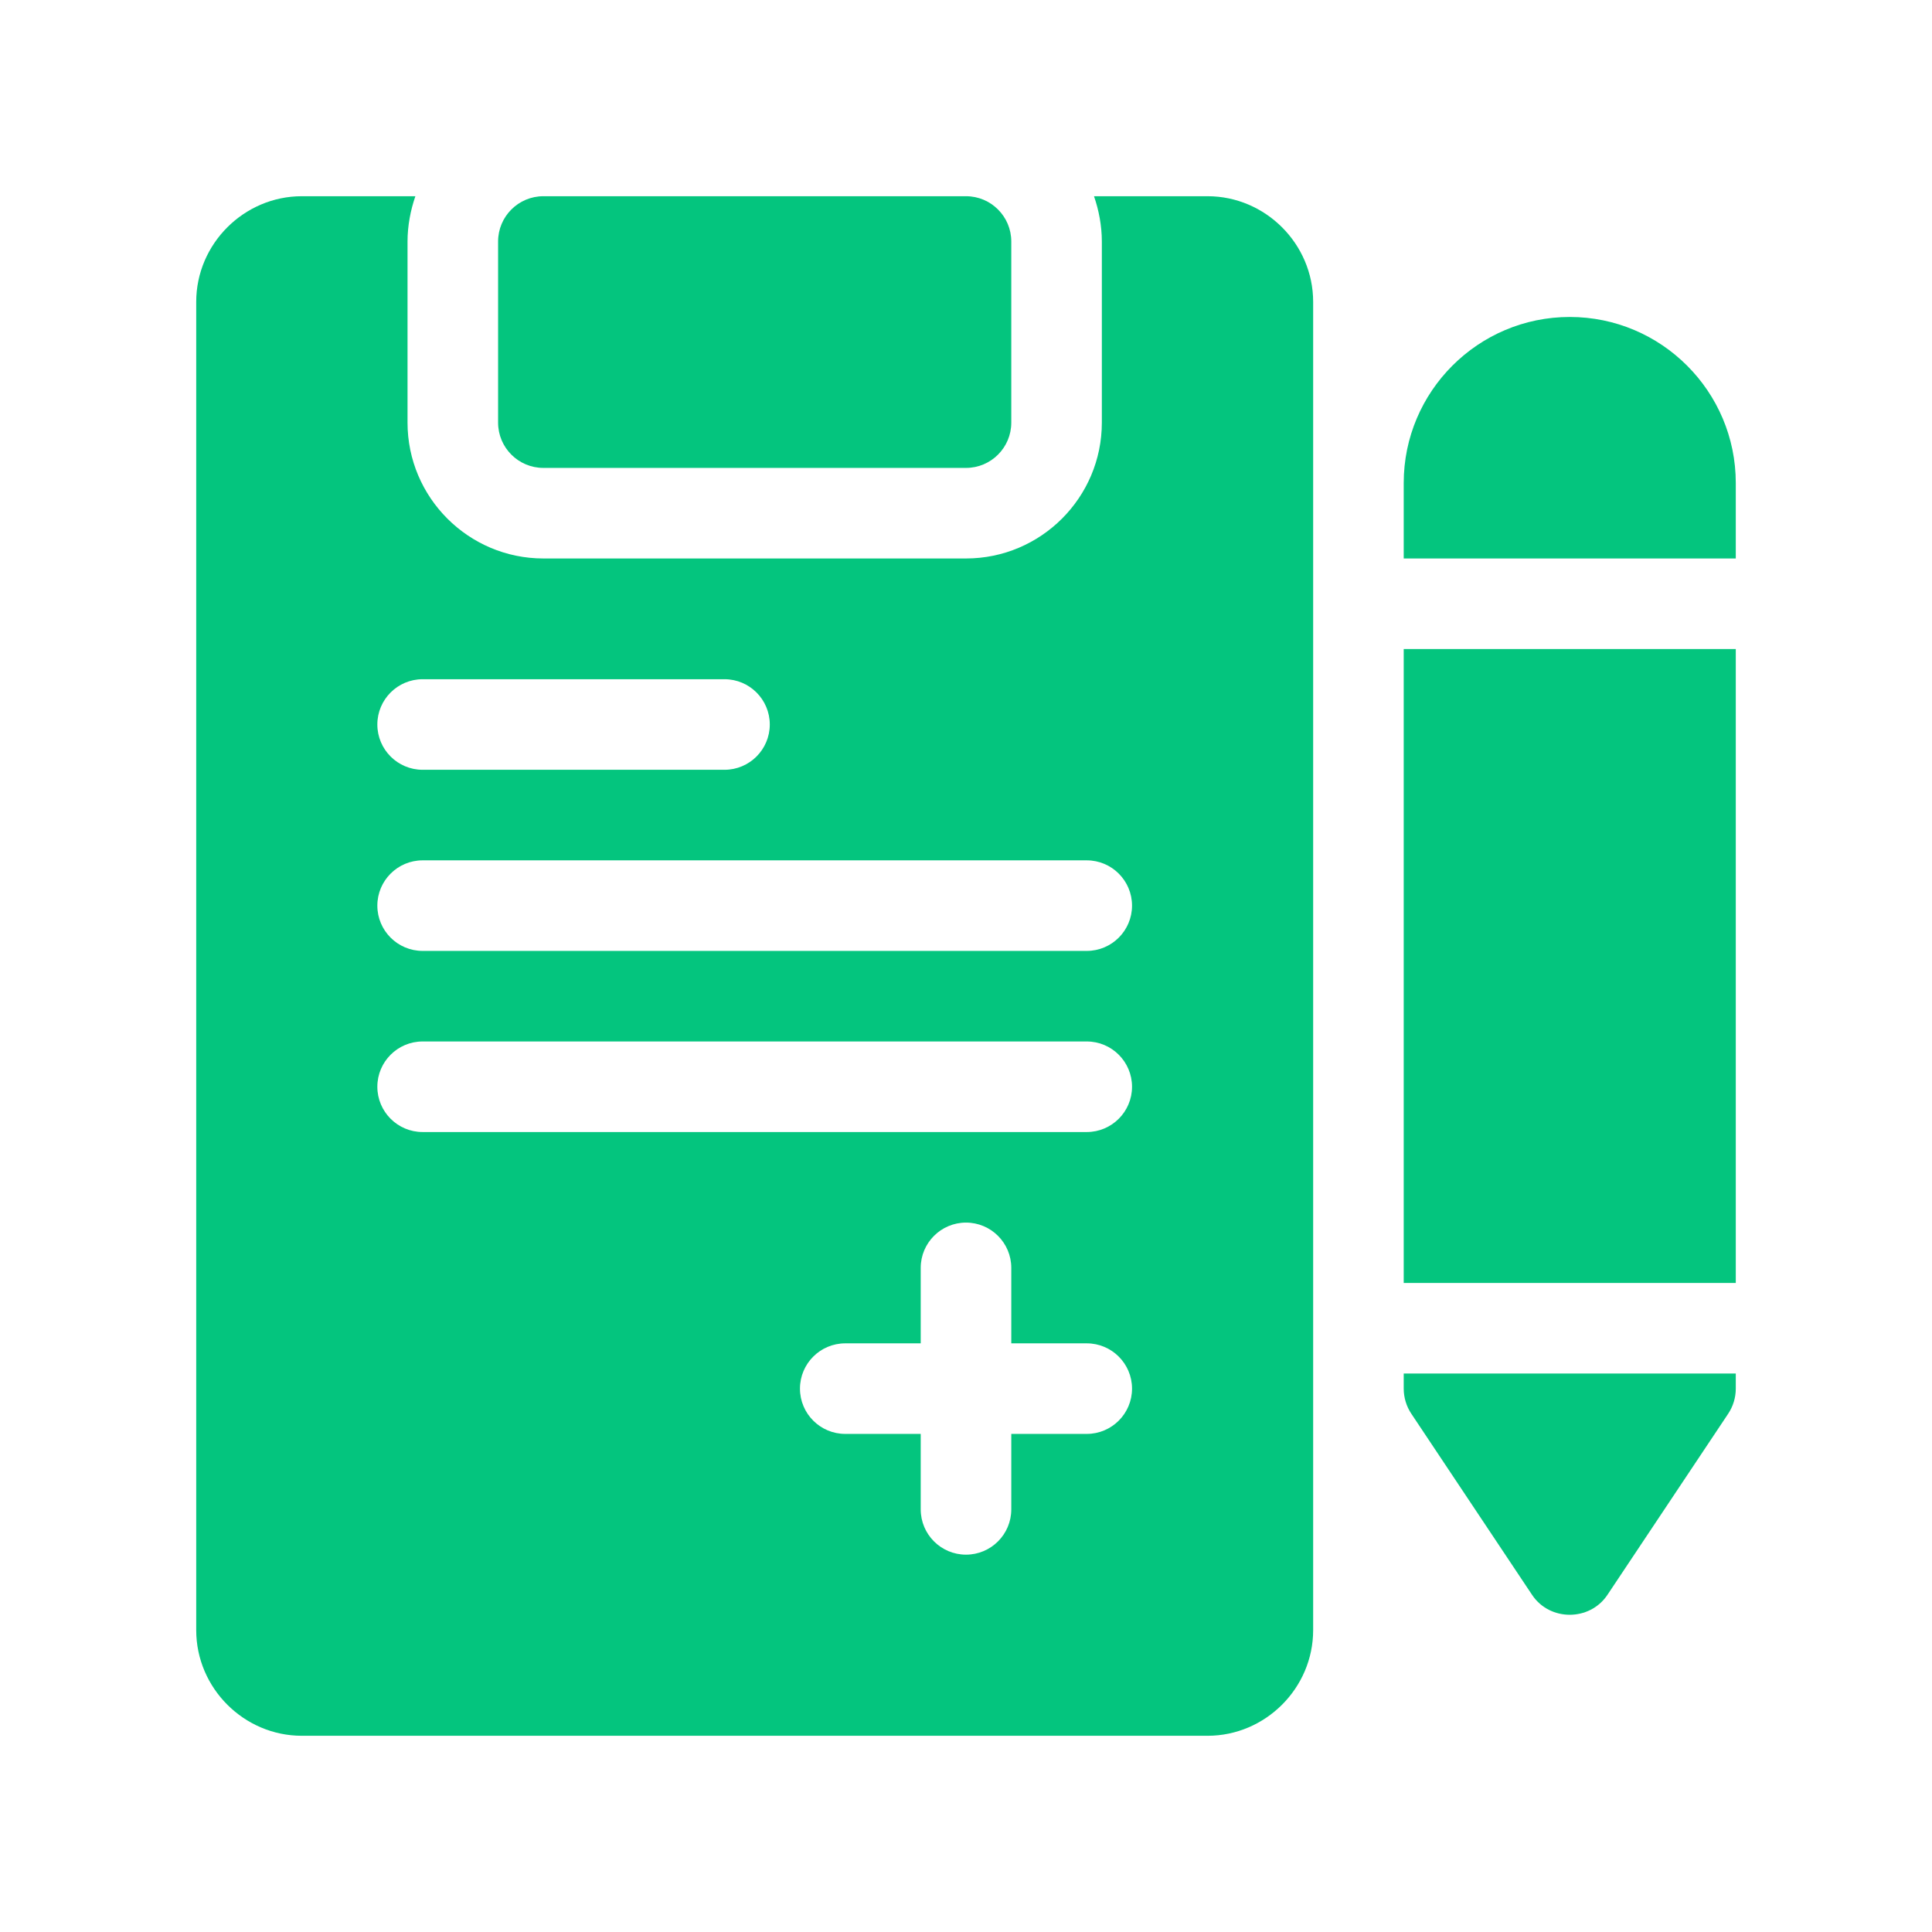
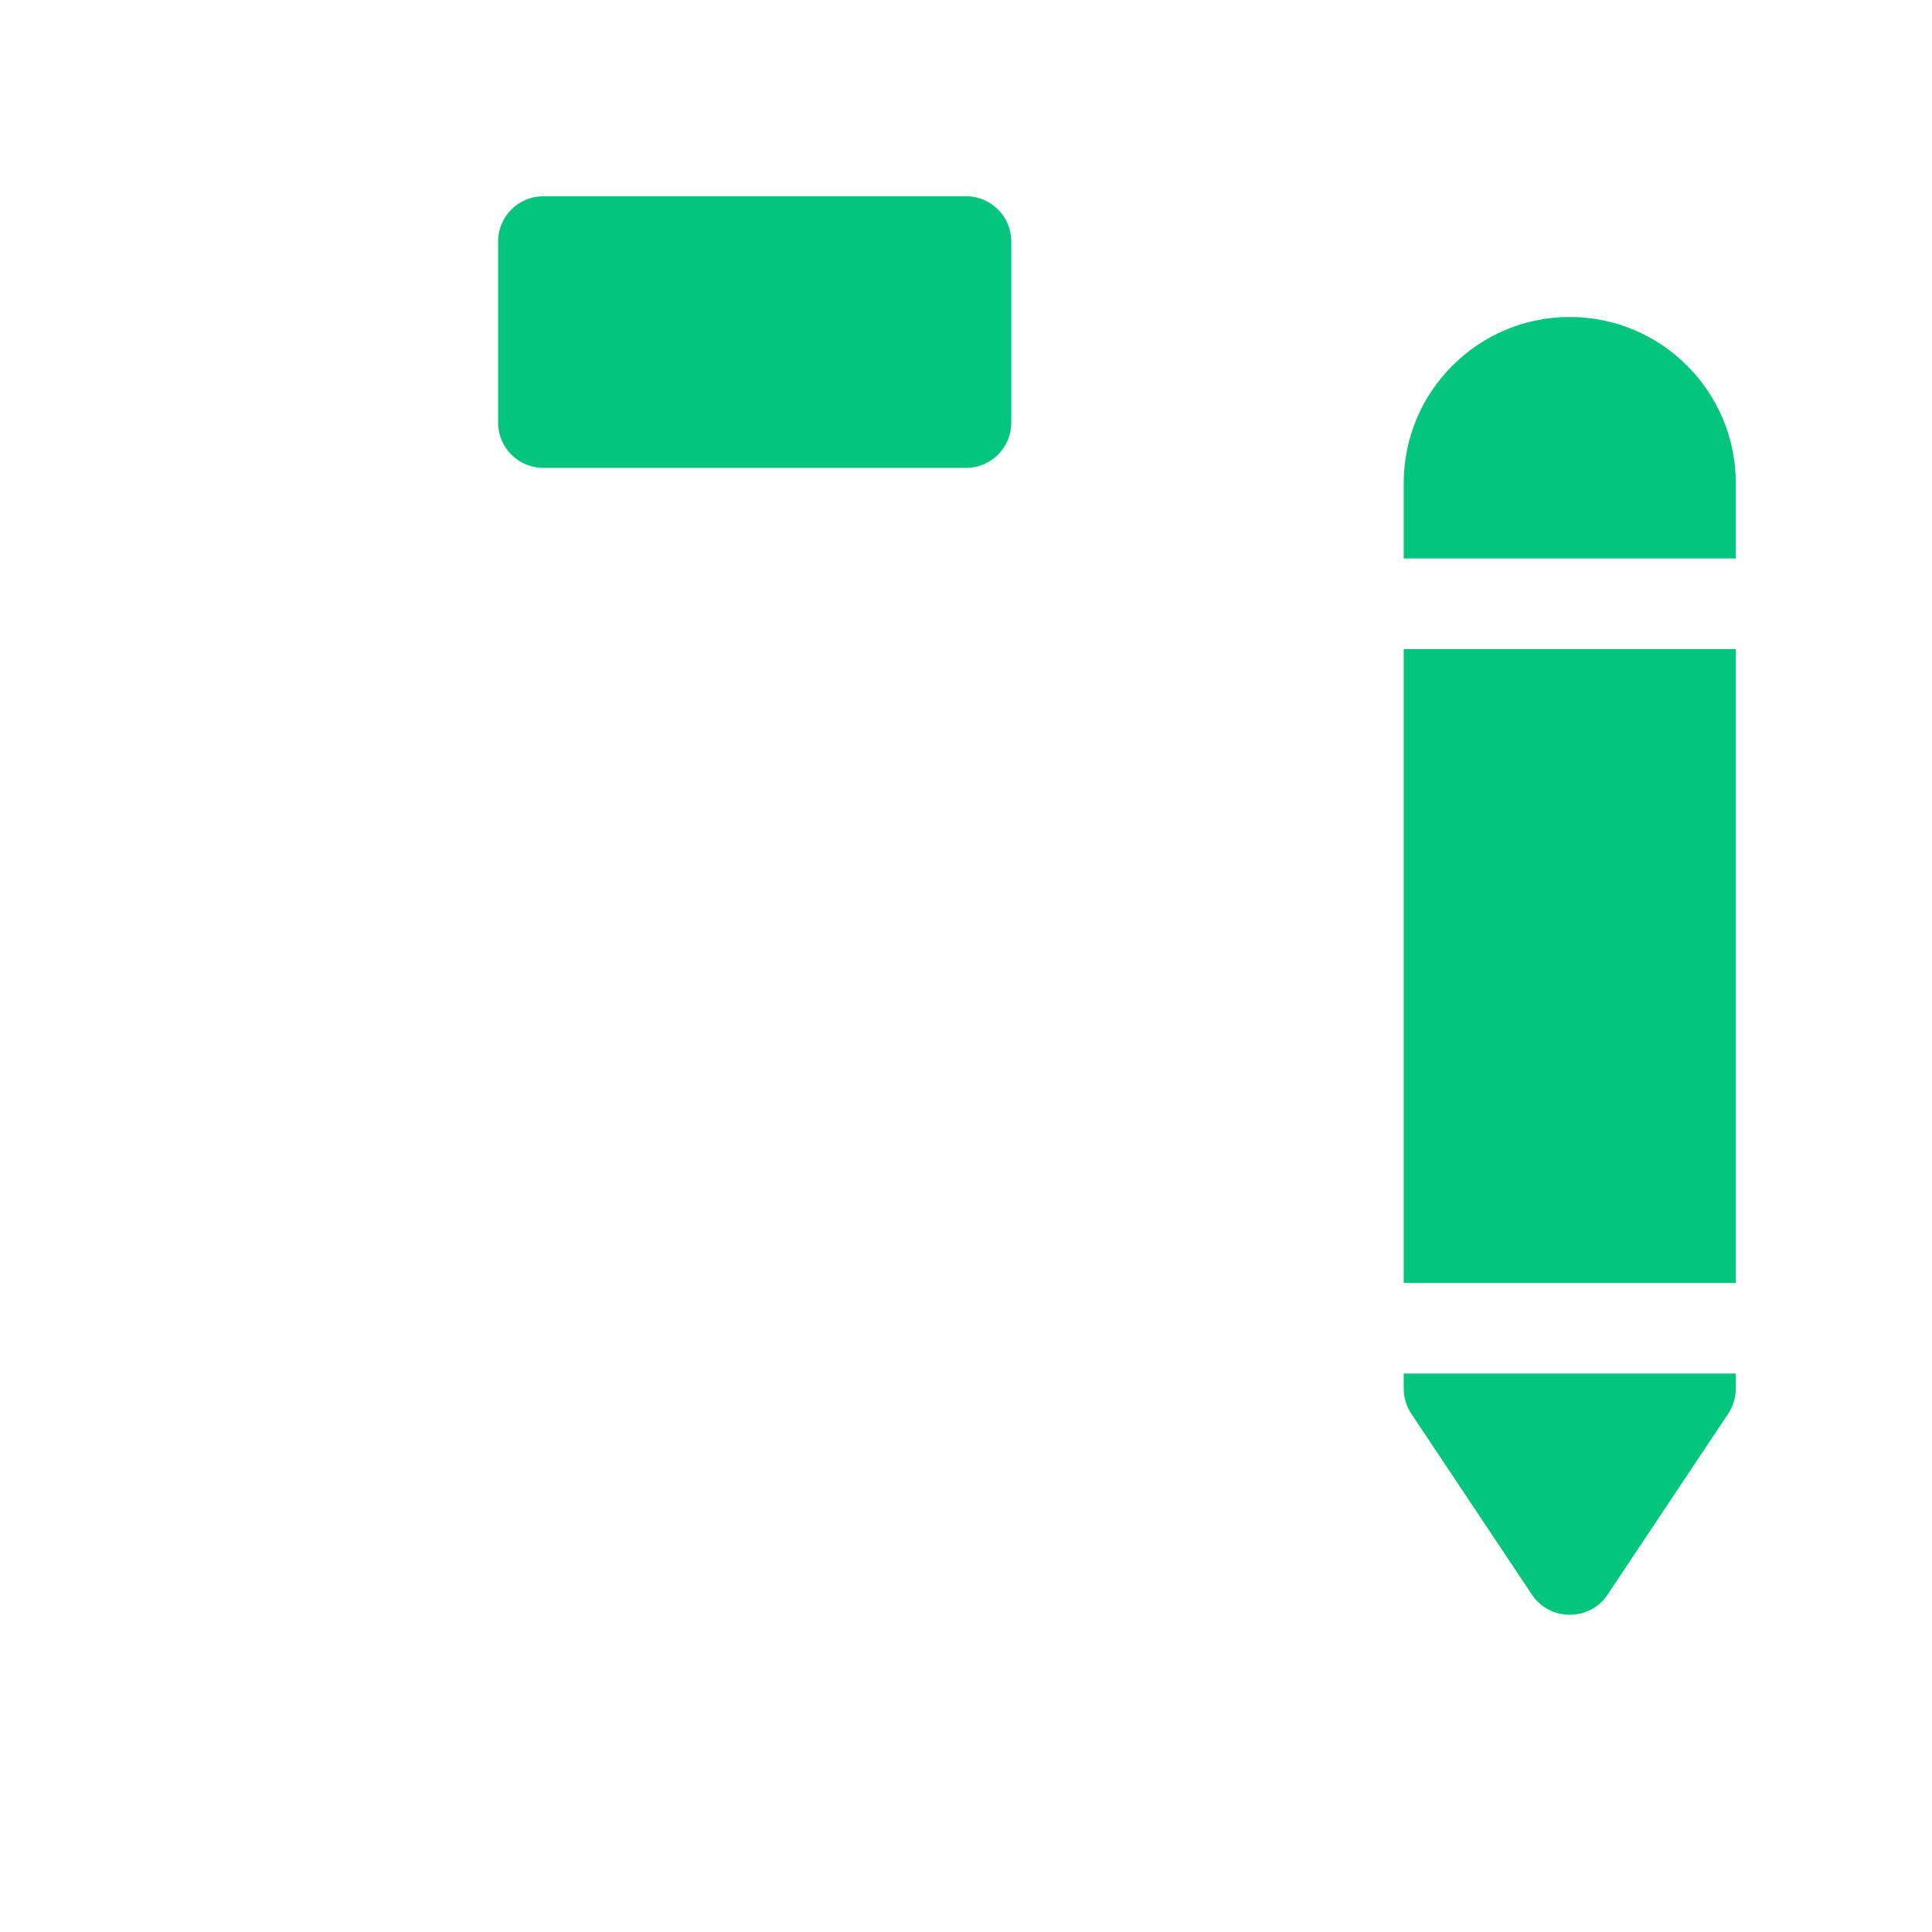
<svg xmlns="http://www.w3.org/2000/svg" width="160" height="160" viewBox="0 0 160 160" fill="none">
  <g id="medical record-patient-clipboard-report-clinic">
    <g id="Vector">
      <path d="M143.75 53.75H116.25V106.25H143.75V53.75Z" fill="#04C57E" />
      <path d="M130 26.25C122.417 26.25 116.25 32.417 116.25 40V46.25H143.75V40C143.75 32.417 137.583 26.25 130 26.25Z" fill="#04C57E" />
      <path d="M116.25 115C116.25 115.74 116.47 116.465 116.88 117.08C116.88 117.08 126.869 132.063 126.88 132.08C128.348 134.283 131.656 134.273 133.12 132.08L143.12 117.08C143.53 116.465 143.75 115.74 143.75 115V113.75H116.25V115Z" fill="#04C57E" />
      <path d="M45 38.75H80C82.07 38.75 83.75 37.07 83.75 35V20C83.75 17.93 82.07 16.25 80 16.25H45C42.93 16.25 41.25 17.93 41.25 20V35C41.25 37.07 42.93 38.75 45 38.75Z" fill="#04C57E" />
-       <path d="M100 16.25H90.6C91 17.4 91.25 18.7 91.25 20V35C91.25 41.2 86.2 46.25 80 46.25H45C38.8 46.25 33.75 41.2 33.75 35V20C33.75 18.7 34 17.4 34.4 16.25H25C20.2 16.25 16.25 20.2 16.25 25V135C16.25 139.8 20.2 143.75 25 143.75H100C104.8 143.75 108.75 139.8 108.75 135V25C108.75 20.2 104.8 16.25 100 16.25ZM35 56.25H60C62.07 56.25 63.75 57.93 63.75 60C63.75 62.07 62.07 63.75 60 63.75H35C32.93 63.75 31.25 62.07 31.25 60C31.25 57.93 32.93 56.25 35 56.25ZM90 118.75H83.75V125C83.75 127.07 82.07 128.75 80 128.75C77.93 128.75 76.25 127.07 76.25 125V118.75H70C67.93 118.75 66.25 117.07 66.25 115C66.25 112.93 67.93 111.25 70 111.25H76.25V105C76.25 102.93 77.93 101.25 80 101.25C82.07 101.25 83.75 102.93 83.75 105V111.25H90C92.07 111.25 93.75 112.93 93.75 115C93.75 117.07 92.07 118.75 90 118.75ZM90 93.75H35C32.93 93.75 31.25 92.07 31.25 90C31.25 87.93 32.93 86.25 35 86.25H90C92.07 86.25 93.75 87.93 93.75 90C93.75 92.07 92.07 93.75 90 93.75ZM90 78.75H35C32.93 78.75 31.25 77.07 31.25 75C31.25 72.93 32.93 71.25 35 71.25H90C92.07 71.25 93.75 72.93 93.75 75C93.75 77.07 92.07 78.75 90 78.75Z" fill="#04C57E" />
    </g>
  </g>
</svg>